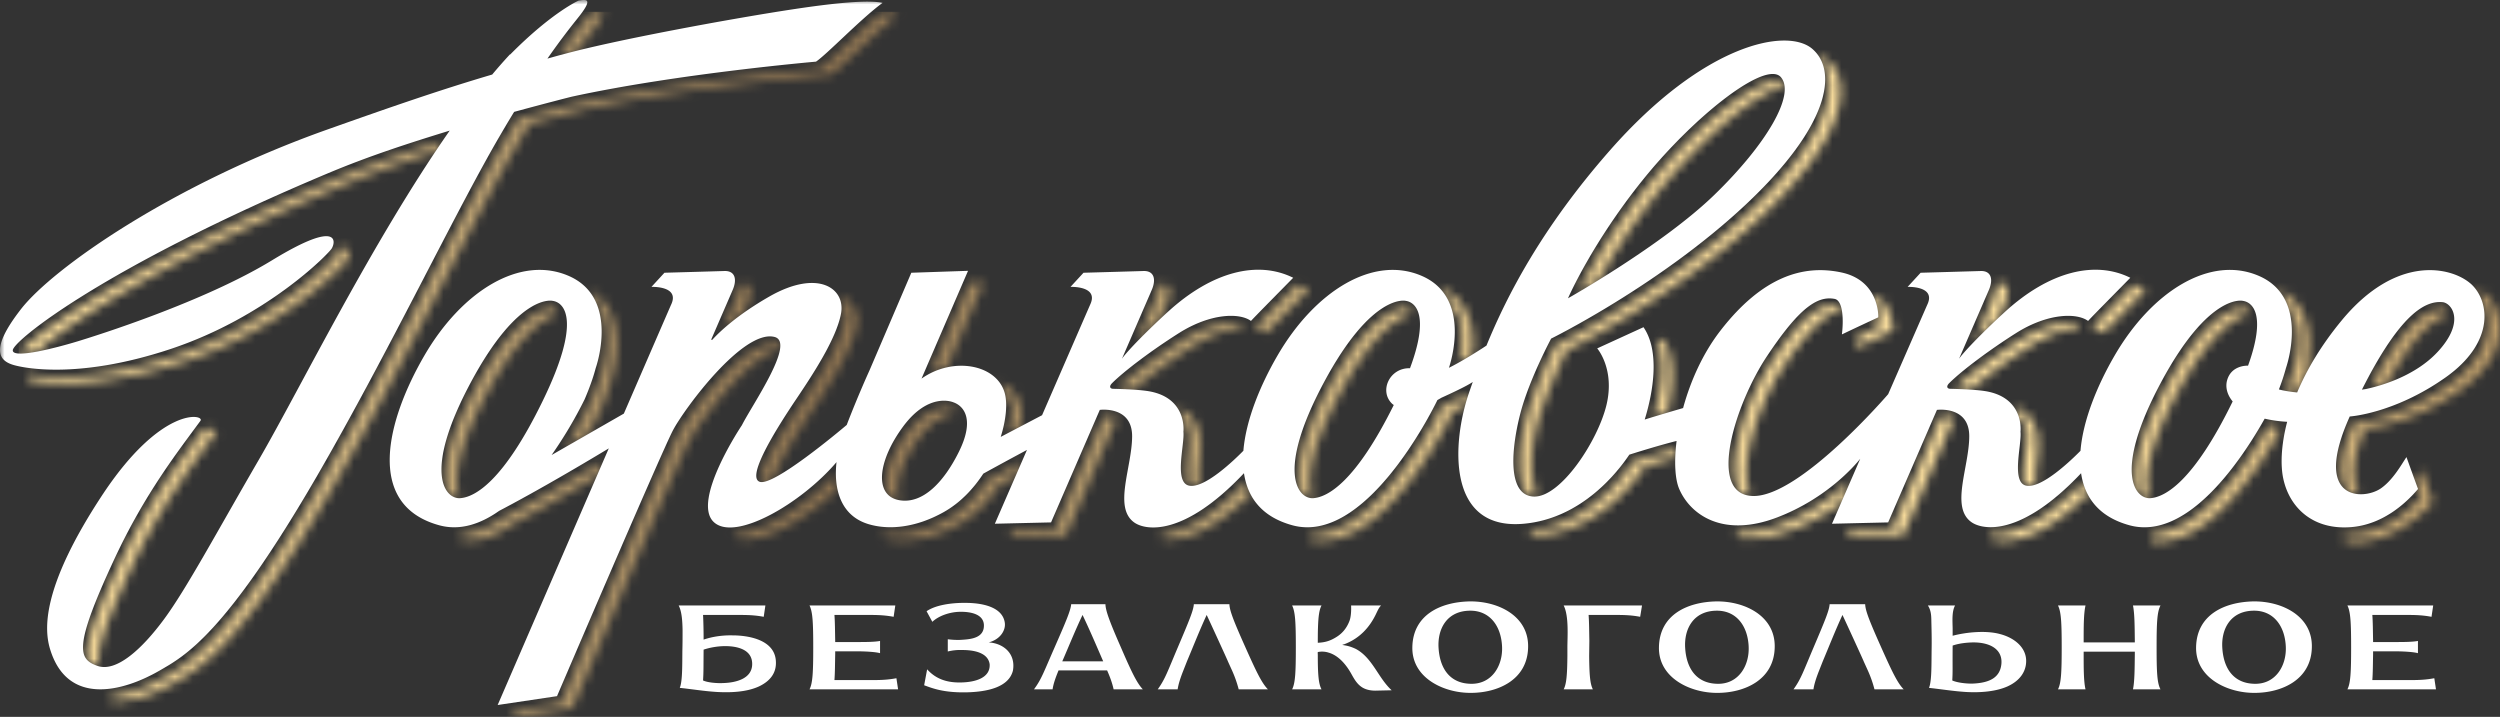
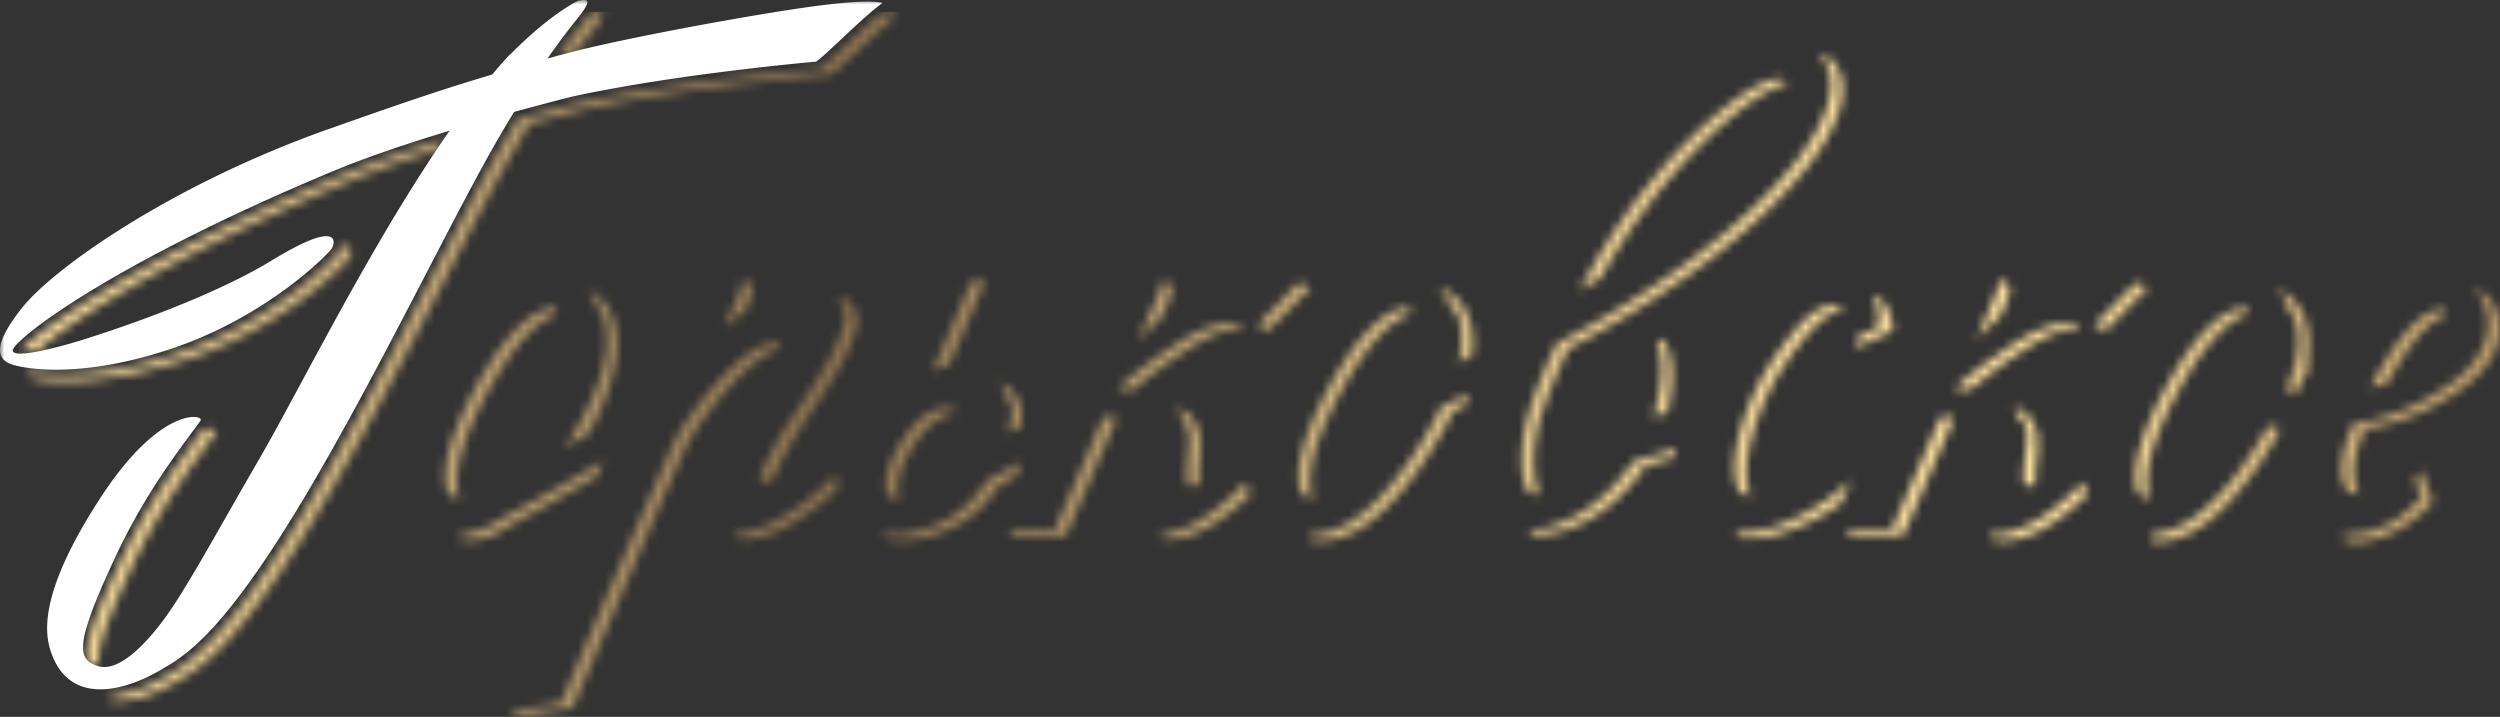
<svg xmlns="http://www.w3.org/2000/svg" fill="none" viewBox="0 0 279 80">
  <rect x="0" y="0" width="279" height="80" fill="#333333" stroke="none" />
  <g clip-path="url(#a)">
    <mask id="b" style="mask-type:luminance" width="278" height="80" x="2" y="1" maskUnits="userSpaceOnUse">
-       <path fill="#fff" d="M231.583 54.7c-.939.914-1.932 1.78-2.999 2.542a15.703 15.703 0 0 1-2.573 1.525 9.717 9.717 0 0 1-2.134.716 6.8 6.8 0 0 1-.898.122c-.057.004-.137.001-.225-.002-.259-.01-.597-.019-.678.15-.205.428.804.527 1.053.555.569.06 1.145.016 1.705-.09a9.735 9.735 0 0 0 2.234-.739 16.425 16.425 0 0 0 2.743-1.631c1.131-.817 2.182-1.742 3.176-2.718a7.03 7.03 0 0 1-.529-1.319c-.287.3-.575.6-.874.89m-95.378 1.748c-1.185.964-2.47 1.835-3.876 2.448-.51.224-1.038.41-1.58.543a7.2 7.2 0 0 1-.699.14c-.115.016-.288.007-.381.083-.124.104-.127.364.009.457.059.039.176.034.245.04.16.015.319.022.479.023.375 0 .751-.037 1.12-.1 1.242-.218 2.421-.739 3.506-1.37 1.67-.972 3.163-2.232 4.537-3.582a6.946 6.946 0 0 1-.531-1.324 30.853 30.853 0 0 1-2.829 2.641m62.601 2.065c-.999.386-2.04.68-3.106.82-.46.062-.922.089-1.386.09-.188 0-.334-.025-.453.142-.104.145-.093.341.085.426.193.093.516.08.727.096a8.794 8.794 0 0 0 1.638-.05c1.307-.151 2.587-.523 3.811-.996a23.076 23.076 0 0 0 5.343-2.93l1.125-2.586a23.229 23.229 0 0 1-7.784 4.988M89.05 56.606c-1.466 1.031-3.05 1.96-4.746 2.554-.67.234-1.361.416-2.071.468-.125.01-.392.002-.328.209.032.105.19.151.28.183.245.087.521.138.781.152.496.029.995-.034 1.478-.14 1.656-.358 3.215-1.168 4.643-2.053a26.926 26.926 0 0 0 4.38-3.409 8.412 8.412 0 0 1-.174-1.678 25.936 25.936 0 0 1-4.244 3.714zm180.438-3.03c.128.352.252.693.363.994l-.001.002.335.915c-1.496 1.767-3.972 3.844-7.34 4.128a9.796 9.796 0 0 1-.899.034c-.211-.003-.41.02-.432.288-.03.375.524.415.788.46a4.9 4.9 0 0 0 1.204.035c3.366-.285 6.499-2.648 7.997-4.416a388.65 388.65 0 0 1-1.292-3.555c-.194.287-.437.684-.724 1.115m-159.334.073c-1.114 1.709-2.581 3.26-4.406 4.286-1.457.819-3.057 1.41-4.722 1.612a9.89 9.89 0 0 1-2.106.034c-.142-.014-.262-.037-.342.104-.065.116-.045.22.059.3.177.135.446.126.655.163.305.055.614.09.924.111a9.875 9.875 0 0 0 2.029-.093c1.698-.245 3.331-.866 4.821-1.703 1.825-1.027 3.292-2.576 4.406-4.284.362-.2 1.024-.564 1.854-1.015l.707-1.628c-1.765.95-3.257 1.77-3.88 2.113m-54.02 4.148c-.944.666-1.976 1.228-3.088 1.55-.341.1-.688.175-1.038.224-.267.038-.61-.01-.634.345-.027.4.554.394.888.389l.124-.002c.404.005.807-.043 1.202-.128a8.536 8.536 0 0 0 1.99-.72c.33-.163.651-.343.966-.534.305-.184.591-.43.906-.595.985-.512 4.18-2.213 9.119-5.12l.765-1.764c-6.14 3.672-10.084 5.773-11.2 6.355m126.114-6.266a20.907 20.907 0 0 1-2.913 3.444c-.537.51-1.104.99-1.701 1.432-.648.479-1.329.913-2.043 1.29a13.96 13.96 0 0 1-2.375.994 12.88 12.88 0 0 1-1.998.46c-.104.015-.224.01-.307.074a.369.369 0 0 0-.143.29c0 .092.039.189.106.255.071.069.15.042.243.04.226-.007.451-.02.676-.041 6.522-.592 10.548-5.887 11.772-7.708.454-.146 1.873-.59 3.398-1.024.009-.293.024-.593.049-.905a110.245 110.245 0 0 0-4.764 1.4M22.656 47.93c-2.578 3.509-6.15 8.099-9.514 15.334-2.895 6.225-3.712 9.002-3.39 10.396.278.29.656.484 1.11.648.088.03.179.05.27.068-.453-1.326.292-4.056 3.325-10.58 3.42-7.357 7.062-11.985 9.649-15.516.146-.2-.134-.427-.758-.427a3.5 3.5 0 0 0-.692.077m230.433-.261c-.081.068-.126.18-.177.269-.085.151-.174.3-.262.452a51.446 51.446 0 0 1-1.101 1.793 38.515 38.515 0 0 1-2.462 3.418c-.482.593-.985 1.17-1.512 1.723-1.091 1.151-2.296 2.22-3.664 3.032a9.815 9.815 0 0 1-1.997.92c-.457.149-1.783.16-1.884.706-.143.777 2 .332 2.435.227 2.933-.709 5.324-2.99 7.226-5.207a37.86 37.86 0 0 0 2.796-3.72c.383-.575.753-1.157 1.111-1.747.149-.243.273-.502.408-.754.13-.246.457-.616.314-.916-.094-.2-.302-.188-.496-.222-.135-.024-.293-.07-.442-.07a.431.431 0 0 0-.293.096m-36.179-1.155a3.674 3.674 0 0 0-.333.019l-5.446 12.557-4.703.111c-.158.364-.309.683-.309.683l6.267-.147 5.506-12.674c.022-.056.044-.112.067-.166.028-.069.114-.183.055-.258-.026-.034-.078-.037-.117-.044a6.722 6.722 0 0 0-.226-.037 5.455 5.455 0 0 0-.692-.044h-.069m-93.756.019-5.442 12.557-4.706.111-.311.714 6.267-.148 5.509-12.704s.034-.166.142-.439a4.564 4.564 0 0 0-1.023-.113c-.269 0-.436.022-.436.022m-17.66-1.014c-.68.05-1.333.285-1.918.627-.938.548-1.707 1.352-2.35 2.217-1.893 2.55-2.719 5.112-2.235 6.703.327.39.793.66 1.425.761-.66-1.563.133-4.249 2.129-6.932a9.234 9.234 0 0 1 1.533-1.648 5.922 5.922 0 0 1 1.114-.734c.167-.085.339-.159.514-.222.209-.076.428-.093.628-.188.096-.045.187-.123.2-.227a.254.254 0 0 0-.073-.201c-.134-.142-.369-.175-.595-.175-.134 0-.266.011-.372.019m26.555 1.825c.077-.013.155-.034.233-.018.204.039.209.29.252.454.051.195.088.392.115.592.023.179.012.361.034.539.122 1.078-.518 3.875-.033 5.268.019.004.034.015.055.02.331.068.723.001 1.146-.155-.17-1.482.255-3.677.15-4.603 0 0 .18-2.87-2.709-4.07.506.684.692 1.424.757 1.974m93.33-.513c.024.011.047.02.068.032.824.457.766 1.219.766 2.227 0 1.009-.649 3.622-.287 5.03.064.03.126.062.2.078.305.063.663.009 1.047-.12-.125-1.472.358-3.594.251-4.509 0 0 .369-3.06-2.717-4.21.365.491.565 1.012.672 1.473m-64.1-1.655c-.131.08-.278.167-.448.262-.105.055-.222.444-.276.55a45.272 45.272 0 0 1-1.19 2.172 46.925 46.925 0 0 1-1.925 3.049 36.17 36.17 0 0 1-2.535 3.292c-.918 1.05-1.913 2.044-3.018 2.9-1.019.787-2.142 1.468-3.374 1.87a7.28 7.28 0 0 1-1.78.35c-.189.013-.815.208-.606.522.09.134.416.11.56.125.285.031.567.054.853.052a6.946 6.946 0 0 0 1.689-.225c1.165-.303 2.246-.874 3.23-1.558 1.075-.748 2.047-1.637 2.945-2.587a32.28 32.28 0 0 0 2.55-3.083 45.653 45.653 0 0 0 2.048-3.047c.5-.812.981-1.64 1.435-2.478.153-.286.305-.573.453-.86.05-.099.16-.462.257-.516.168-.093.313-.178.442-.255.24-.11.562-.256.913-.42a21.95 21.95 0 0 1 .41-1.376 51.51 51.51 0 0 1-2.633 1.262m-49.17-1.373c.062.207.088.459.118.707.95-.102.795 1.946.274 3.815l1.457-.765c.107-.956.073-1.799-.117-2.437-.336-1.142-1.197-1.966-2.308-2.46.252.338.451.717.576 1.14zm-36.6 5.03c-1.273 2.433-12.928 29.649-12.928 29.649l-4.973.741-.336.775 6.626-.986s11.655-27.218 12.926-29.649c1.148-2.188 6.594-9.608 10.22-10.404a2.46 2.46 0 0 0 .034-.453c-.068-.04-.128-.088-.216-.111a2.09 2.09 0 0 0-.525-.065c-3.595 0-9.617 8.192-10.828 10.503zm109.375-10.68c1.036 2.372.409 5.68-.348 8.363.494-.15 1.033-.312 1.543-.461.654-2.845.965-6.12-.501-8.247l-.694.346zm-47.431-2.107a8.586 8.586 0 0 0-1.478.206c-1.207.27-2.361.76-3.431 1.374-.192.11-.383.223-.569.343-2.974 1.884-5.882 4.072-7.292 5.433.477.014 1.13.039 1.799.082 1.53-1.364 4.147-3.299 6.81-4.986 1.085-.685 2.259-1.244 3.498-1.589a9.54 9.54 0 0 1 .975-.22c.249-.044.743.004.796-.324.051-.315-.232-.308-.451-.32a7.374 7.374 0 0 0-.656 0m93.421 0a8.586 8.586 0 0 0-1.478.207c-1.208.27-2.361.76-3.433 1.374-.192.11-.381.223-.567.343-2.974 1.884-5.882 4.072-7.292 5.433.475.014 1.129.039 1.799.082 1.53-1.364 4.147-3.299 6.81-4.986 1.085-.685 2.259-1.244 3.497-1.589.322-.09.648-.164.976-.22.248-.044.743.004.796-.324.051-.315-.233-.308-.451-.32a7.418 7.418 0 0 0-.657 0zm41.014-1.445c-.193.05-.384.116-.567.195a5.652 5.652 0 0 0-1.248.757c-.516.4-.982.863-1.414 1.351a21.164 21.164 0 0 0-1.595 2.07 38.729 38.729 0 0 0-1.788 2.913c-.261.467-.503.944-.751 1.417a18.93 18.93 0 0 0 1.904-.565c.436-.788.882-1.57 1.363-2.33a25.856 25.856 0 0 1 1.751-2.46c.471-.575.979-1.128 1.545-1.613a6.457 6.457 0 0 1 1.355-.918c.226-.11.575-.188.561-.506-.014-.297-.3-.379-.595-.379a2.22 2.22 0 0 0-.52.068M61.533 34.36a3.6 3.6 0 0 0-.553.116c-.25.07-.491.167-.725.278a6.962 6.962 0 0 0-.885.508c-.362.243-.706.514-1.034.802a15.27 15.27 0 0 0-1.172 1.16 21.587 21.587 0 0 0-1.296 1.584c-.5.669-.968 1.362-1.411 2.071a42.72 42.72 0 0 0-1.515 2.624c-3.285 6.15-3.613 9.625-2.997 11.38.406.526.927.742 1.387.715-.708-1.69-.477-5.194 2.926-11.564.234-.44.476-.876.724-1.306.461-.803.946-1.59 1.467-2.357a25.39 25.39 0 0 1 1.359-1.833c.39-.479.8-.942 1.237-1.378.35-.347.72-.68 1.11-.982.306-.24.627-.462.963-.656.14-.08.282-.156.426-.224.203-.098.477-.173.552-.41a.403.403 0 0 0-.067-.367c-.096-.122-.254-.166-.405-.166a.864.864 0 0 0-.091.005m95.006.031c-.2.037-.397.093-.587.16a5.506 5.506 0 0 0-.74.33c-.307.163-.6.35-.882.554-.354.255-.691.536-1.011.832-.4.368-.775.76-1.134 1.168-.44.5-.852 1.022-1.246 1.558-.477.65-.923 1.32-1.347 2.005-.51.818-.987 1.655-1.441 2.505-3.285 6.15-3.613 9.624-2.996 11.38.405.525.926.741 1.386.715-.708-1.691-.476-5.194 2.928-11.564l.14-.261c.452-.834.926-1.656 1.431-2.457.423-.669.866-1.324 1.339-1.959a21.63 21.63 0 0 1 1.236-1.52c.355-.395.727-.776 1.122-1.133.317-.286.649-.558.999-.803.277-.195.567-.376.867-.53.125-.065.253-.125.381-.18.192-.081.462-.101.482-.358.009-.12-.048-.24-.16-.338a.668.668 0 0 0-.437-.141c-.109 0-.22.017-.33.036m93.422 0c-.2.037-.397.093-.589.16-.254.092-.5.203-.739.33-.307.163-.6.35-.881.554-.355.255-.691.536-1.012.833-.4.367-.776.76-1.134 1.167-.44.5-.854 1.022-1.248 1.558-.475.65-.921 1.32-1.347 2.005a44.833 44.833 0 0 0-1.439 2.505c-3.284 6.148-3.613 9.621-2.997 11.379.406.527.927.743 1.387.716-.708-1.69-.476-5.193 2.926-11.563l.141-.262c.451-.834.926-1.655 1.432-2.457.423-.668.866-1.323 1.338-1.958.391-.524.799-1.033 1.235-1.52.355-.395.728-.777 1.123-1.133.318-.286.649-.558.999-.804.278-.194.566-.375.868-.53.124-.064.251-.124.381-.179.191-.082.46-.102.48-.358.011-.12-.048-.241-.158-.338a.668.668 0 0 0-.437-.142c-.109 0-.22.017-.33.037m-45.596-.29c-1.742.133-3.685 1.84-6.741 6.426-2.814 4.22-5.229 11.55-3.444 14.403.341.222.759.357 1.259.395-1.589-2.95.733-10.115 3.5-14.268 2.981-4.474 4.902-6.191 6.611-6.397a3.34 3.34 0 0 0-.152-.576 3.367 3.367 0 0 0-.323-.013c-.258 0-.546.017-.711.03m-110.464.113c.16.031.297.076.345.269.105.41.117.858.026 1.328-.542 2.858-3.23 6.903-5.026 9.577-1.469 2.188-4.318 6.566-4.42 8.389.32.086.87-.093 1.55-.437.691-2.104 2.93-5.552 4.186-7.422 1.798-2.673 4.485-6.72 5.027-9.577.285-1.5-.45-2.792-1.987-3.25.18.337.276.72.299 1.124m115.152-1.199c.6 1.205.565 2.345.565 2.345 0 .023-.006.04-.007.061-.005.004-.013.006-.017.008.004.052.024.102.029.153a4.31 4.31 0 0 1-.006.872c0 .022-.006.039-.008.06-.714.328-1.402.654-2.35 1.102-.009.34-.03.677-.063.991-.01.071 0 .127-.004.193a387.357 387.357 0 0 1 4.037-1.893c0-.023.007-.04.008-.063.022-.346-.046-.715-.118-1.05a5.112 5.112 0 0 0-1.001-2.149c-.214-.264-.475-.593-.835-.642a.933.933 0 0 0-.23.012M66.835 34.682c.022 0 .043-.013.066-.01.118.018.193.115.244.214.177.343.268.764.35 1.138.085.38.14.766.17 1.155.058.708.036 1.42-.045 2.125-.083.735-.254 1.438-.44 2.151-.45 1.729-1.533 3.93-1.533 3.93a47.193 47.193 0 0 1-2.561 4.523l2.516-1.443a41.498 41.498 0 0 0 1.361-2.55s.803-1.794 1.252-3.524c0 0 2.617-7.405-2.646-10.083a5.895 5.895 0 0 1 1.266 2.374m188.722.336c.207.05.38.156.48.425 1.145 3.132-.328 6.468-.328 6.468a20.63 20.63 0 0 1-.539 1.712c.393.069.786.138 1.194.177.372-.882.84-1.803 1.356-2.738-.123-.252-.2-.613-.133-1.142.313-2.476.074-6.108-3.474-7.712.767.824 1.216 1.802 1.444 2.81m21.297-1.748c1.46 2.184 1.404 6.195-3.567 9.685-5.717 4.01-10.639 4.318-10.639 4.318-1.752 3.893-1.551 6.22-.678 7.5.41.242.878.358 1.358.378-.759-1.316-1.028-3.643.639-7.35 0 0 4.92-.304 10.636-4.316 3.238-2.273 4.391-4.767 4.399-6.834v-.042c-.006-1.56-.665-2.872-1.568-3.655a5.59 5.59 0 0 0-1.216-.763c.251.315.466.676.636 1.08zm-114.833 1.32c.034 0 .07.002.104.005a.784.784 0 0 1 .245.055c.324.134.379.69.455.996.101.406.166.82.203 1.237a11.25 11.25 0 0 1-.046 2.335c-.051.429-.146.852-.237 1.275a44.902 44.902 0 0 0 1.575-.923c.267-2.473-.066-5.943-3.559-7.486-.086-.038-.176-.06-.264-.096.78.75 1.25 1.657 1.524 2.6m-18.705-1.35c-.631.64-1.261 1.28-1.891 1.922a193.581 193.581 0 0 0-1.111 1.143c-.061.063-.207.15-.22.245a.087.087 0 0 0 .002.04c.026.108.233.11.316.133.329.086.654.214.93.416.578-.628 3.868-3.952 4.714-4.814a8.534 8.534 0 0 0-1.328-.52c-.469.48-.942.958-1.413 1.434m93.422 0c-.631.642-1.262 1.28-1.891 1.923-.267.274-.536.547-.802.822-.104.106-.206.213-.31.321-.062.063-.206.15-.219.245a.104.104 0 0 0 .002.04c.025.108.232.11.316.133.329.086.654.214.928.416.58-.628 3.87-3.952 4.716-4.814a8.506 8.506 0 0 0-1.329-.52c-.468.48-.941.958-1.412 1.434m-107.173-1.456a.742.742 0 0 0-.292.382c-.101.27-.061.574-.173.837-.274.635-1.427 3.23-2.332 5.263a73.433 73.433 0 0 1 2.646-2.604l.854-1.97a3.5 3.5 0 0 0 .134-.358c.114-.36.186-.777.056-1.143-.096-.273-.332-.493-.603-.493a.554.554 0 0 0-.291.087m-46.904.021c-.175.151-.217.383-.25.598-.04.262-.124.516-.229.758-.313.728-1.008 2.332-1.592 3.68a25.943 25.943 0 0 1 2.36-1.882l.55-1.268c.194-.452.36-1.016.19-1.501-.105-.297-.37-.533-.656-.533a.566.566 0 0 0-.373.148zm140.123.091c-.033.096-.028.201-.049.3-.021.099-.025.2-.043.3a3.055 3.055 0 0 1-.215.682c-.262.61-1.291 2.982-2.135 4.931a75.484 75.484 0 0 1 2.683-2.622l.77-1.78c.13-.303.231-.628.251-.958.02-.327-.048-.681-.302-.91a.901.901 0 0 0-.559-.22c-.175 0-.334.075-.401.277m-114.584-.297-4.339 10.059a7.754 7.754 0 0 1 1.829-.66l4.078-9.451-1.568.052zm-70.556-3.865c.028.287-.09.608-.203.789-.422.676-7.32 7.674-17.962 11.212a50.808 50.808 0 0 1-3.986 1.155c-.851.209-1.704.392-2.564.552a38.186 38.186 0 0 1-4.347.544 27.88 27.88 0 0 1-3.277.027 20.503 20.503 0 0 1-1.737-.162l-.23-.034c-.034-.005-.083-.023-.117-.017-.084.015-.157.12-.18.195-.071.228.116.333.307.386.714.191 6.804 1.422 17.447-2.117 10.643-3.537 17.54-10.535 17.962-11.21.236-.376.508-1.37-.618-1.37-.142 0-.307.015-.496.05m-.604-7.612c-23.01 9.663-33.32 17.305-34.952 19.33.494.03 1.219-.056 2.034-.209 3.014-2.772 13.432-9.853 34.235-18.59 3.512-1.477 6.905-2.64 10.214-3.697.273-.41.548-.805.824-1.209-3.977 1.237-8.084 2.581-12.355 4.374m146.797.654c-4.091 5.063-6.621 9.651-7.744 11.881a132.2 132.2 0 0 0 2.356-1.424 69.787 69.787 0 0 1 6.705-9.927c4.789-5.929 11.072-11.192 14-11.661a2.205 2.205 0 0 0-.051-.28c-.208-.204-.499-.301-.859-.301-2.717 0-9.391 5.5-14.407 11.713m19.52-13.742c1.907 2.814.476 8.556-8.184 16.66-9.55 8.93-21.646 14.887-21.646 14.887s-2.338 4.666-3.309 8.375c-.737 2.8-1.005 6.543.209 8.288.208.09.431.158.691.173.161.01.327-.01.494-.035-.928-1.867-.77-5.274-.08-7.898.973-3.708 3.31-8.374 3.31-8.374s12.098-5.953 21.646-14.889c9.549-8.932 10.324-15.011 7.512-17.439-.285-.247-.666-.426-1.084-.575.175.253.324.527.441.827M98.401 1.509c-2.369 1.867-5.762 5.377-6.916 6.16 0 0-15.39 1.332-27.152 3.888-.026-.008-3.179.804-6.54 1.72-.34.558-.68 1.12-.967 1.608-.174.29-.341.578-.508.862-4.92 8.373-12.44 24.194-20.447 38.033-10.335 17.86-14.825 20.216-17.638 21.842a17.576 17.576 0 0 1-3.15 1.449c-.522.177-1.053.327-1.595.436-.264.054-.53.1-.797.131-.209.025-.395.065-.36.337.055.437.946.261 1.25.238 2.11-.162 4.153-1.013 5.967-2.063 2.814-1.625 7.305-3.979 17.638-21.84 8.007-13.84 15.528-29.66 20.448-38.034.166-.284.334-.573.509-.86.286-.49.626-1.05.965-1.61 3.362-.914 6.516-1.726 6.542-1.72 11.763-2.554 27.125-3.791 27.125-3.791 1.238-.843 5.093-4.938 7.454-6.656-.401-.087-.973-.13-1.718-.13h-.11M66.315 1.38s-.223.1-.634.332c-.17.283-.409.63-.795 1.11A77.994 77.994 0 0 0 62.313 6.2c.203-.054.345-.092.343-.086a62.002 62.002 0 0 1 1.772-.462 74.11 74.11 0 0 1 1.775-2.3c1.399-1.734 1.2-2.034.698-2.034-.177 0-.391.037-.586.062z" />
+       <path fill="#fff" d="M231.583 54.7c-.939.914-1.932 1.78-2.999 2.542a15.703 15.703 0 0 1-2.573 1.525 9.717 9.717 0 0 1-2.134.716 6.8 6.8 0 0 1-.898.122c-.057.004-.137.001-.225-.002-.259-.01-.597-.019-.678.15-.205.428.804.527 1.053.555.569.06 1.145.016 1.705-.09a9.735 9.735 0 0 0 2.234-.739 16.425 16.425 0 0 0 2.743-1.631c1.131-.817 2.182-1.742 3.176-2.718a7.03 7.03 0 0 1-.529-1.319c-.287.3-.575.6-.874.89m-95.378 1.748c-1.185.964-2.47 1.835-3.876 2.448-.51.224-1.038.41-1.58.543a7.2 7.2 0 0 1-.699.14c-.115.016-.288.007-.381.083-.124.104-.127.364.009.457.059.039.176.034.245.04.16.015.319.022.479.023.375 0 .751-.037 1.12-.1 1.242-.218 2.421-.739 3.506-1.37 1.67-.972 3.163-2.232 4.537-3.582a6.946 6.946 0 0 1-.531-1.324 30.853 30.853 0 0 1-2.829 2.641m62.601 2.065c-.999.386-2.04.68-3.106.82-.46.062-.922.089-1.386.09-.188 0-.334-.025-.453.142-.104.145-.093.341.085.426.193.093.516.08.727.096a8.794 8.794 0 0 0 1.638-.05c1.307-.151 2.587-.523 3.811-.996a23.076 23.076 0 0 0 5.343-2.93l1.125-2.586a23.229 23.229 0 0 1-7.784 4.988M89.05 56.606c-1.466 1.031-3.05 1.96-4.746 2.554-.67.234-1.361.416-2.071.468-.125.01-.392.002-.328.209.032.105.19.151.28.183.245.087.521.138.781.152.496.029.995-.034 1.478-.14 1.656-.358 3.215-1.168 4.643-2.053a26.926 26.926 0 0 0 4.38-3.409 8.412 8.412 0 0 1-.174-1.678 25.936 25.936 0 0 1-4.244 3.714zm180.438-3.03c.128.352.252.693.363.994l-.001.002.335.915c-1.496 1.767-3.972 3.844-7.34 4.128a9.796 9.796 0 0 1-.899.034c-.211-.003-.41.02-.432.288-.03.375.524.415.788.46a4.9 4.9 0 0 0 1.204.035c3.366-.285 6.499-2.648 7.997-4.416a388.65 388.65 0 0 1-1.292-3.555c-.194.287-.437.684-.724 1.115m-159.334.073c-1.114 1.709-2.581 3.26-4.406 4.286-1.457.819-3.057 1.41-4.722 1.612a9.89 9.89 0 0 1-2.106.034c-.142-.014-.262-.037-.342.104-.065.116-.045.22.059.3.177.135.446.126.655.163.305.055.614.09.924.111a9.875 9.875 0 0 0 2.029-.093c1.698-.245 3.331-.866 4.821-1.703 1.825-1.027 3.292-2.576 4.406-4.284.362-.2 1.024-.564 1.854-1.015l.707-1.628c-1.765.95-3.257 1.77-3.88 2.113m-54.02 4.148c-.944.666-1.976 1.228-3.088 1.55-.341.1-.688.175-1.038.224-.267.038-.61-.01-.634.345-.027.4.554.394.888.389l.124-.002c.404.005.807-.043 1.202-.128a8.536 8.536 0 0 0 1.99-.72c.33-.163.651-.343.966-.534.305-.184.591-.43.906-.595.985-.512 4.18-2.213 9.119-5.12l.765-1.764c-6.14 3.672-10.084 5.773-11.2 6.355m126.114-6.266a20.907 20.907 0 0 1-2.913 3.444c-.537.51-1.104.99-1.701 1.432-.648.479-1.329.913-2.043 1.29a13.96 13.96 0 0 1-2.375.994 12.88 12.88 0 0 1-1.998.46c-.104.015-.224.01-.307.074a.369.369 0 0 0-.143.29c0 .092.039.189.106.255.071.069.15.042.243.04.226-.007.451-.02.676-.041 6.522-.592 10.548-5.887 11.772-7.708.454-.146 1.873-.59 3.398-1.024.009-.293.024-.593.049-.905a110.245 110.245 0 0 0-4.764 1.4M22.656 47.93c-2.578 3.509-6.15 8.099-9.514 15.334-2.895 6.225-3.712 9.002-3.39 10.396.278.29.656.484 1.11.648.088.03.179.05.27.068-.453-1.326.292-4.056 3.325-10.58 3.42-7.357 7.062-11.985 9.649-15.516.146-.2-.134-.427-.758-.427a3.5 3.5 0 0 0-.692.077m230.433-.261c-.081.068-.126.18-.177.269-.085.151-.174.3-.262.452a51.446 51.446 0 0 1-1.101 1.793 38.515 38.515 0 0 1-2.462 3.418c-.482.593-.985 1.17-1.512 1.723-1.091 1.151-2.296 2.22-3.664 3.032a9.815 9.815 0 0 1-1.997.92c-.457.149-1.783.16-1.884.706-.143.777 2 .332 2.435.227 2.933-.709 5.324-2.99 7.226-5.207a37.86 37.86 0 0 0 2.796-3.72c.383-.575.753-1.157 1.111-1.747.149-.243.273-.502.408-.754.13-.246.457-.616.314-.916-.094-.2-.302-.188-.496-.222-.135-.024-.293-.07-.442-.07a.431.431 0 0 0-.293.096m-36.179-1.155a3.674 3.674 0 0 0-.333.019l-5.446 12.557-4.703.111c-.158.364-.309.683-.309.683l6.267-.147 5.506-12.674c.022-.056.044-.112.067-.166.028-.069.114-.183.055-.258-.026-.034-.078-.037-.117-.044a6.722 6.722 0 0 0-.226-.037 5.455 5.455 0 0 0-.692-.044h-.069m-93.756.019-5.442 12.557-4.706.111-.311.714 6.267-.148 5.509-12.704s.034-.166.142-.439a4.564 4.564 0 0 0-1.023-.113c-.269 0-.436.022-.436.022m-17.66-1.014c-.68.05-1.333.285-1.918.627-.938.548-1.707 1.352-2.35 2.217-1.893 2.55-2.719 5.112-2.235 6.703.327.39.793.66 1.425.761-.66-1.563.133-4.249 2.129-6.932a9.234 9.234 0 0 1 1.533-1.648 5.922 5.922 0 0 1 1.114-.734c.167-.085.339-.159.514-.222.209-.076.428-.093.628-.188.096-.045.187-.123.2-.227a.254.254 0 0 0-.073-.201c-.134-.142-.369-.175-.595-.175-.134 0-.266.011-.372.019m26.555 1.825c.077-.013.155-.034.233-.018.204.039.209.29.252.454.051.195.088.392.115.592.023.179.012.361.034.539.122 1.078-.518 3.875-.033 5.268.019.004.034.015.055.02.331.068.723.001 1.146-.155-.17-1.482.255-3.677.15-4.603 0 0 .18-2.87-2.709-4.07.506.684.692 1.424.757 1.974m93.33-.513c.024.011.047.02.068.032.824.457.766 1.219.766 2.227 0 1.009-.649 3.622-.287 5.03.064.03.126.062.2.078.305.063.663.009 1.047-.12-.125-1.472.358-3.594.251-4.509 0 0 .369-3.06-2.717-4.21.365.491.565 1.012.672 1.473m-64.1-1.655c-.131.08-.278.167-.448.262-.105.055-.222.444-.276.55a45.272 45.272 0 0 1-1.19 2.172 46.925 46.925 0 0 1-1.925 3.049 36.17 36.17 0 0 1-2.535 3.292c-.918 1.05-1.913 2.044-3.018 2.9-1.019.787-2.142 1.468-3.374 1.87a7.28 7.28 0 0 1-1.78.35c-.189.013-.815.208-.606.522.09.134.416.11.56.125.285.031.567.054.853.052a6.946 6.946 0 0 0 1.689-.225c1.165-.303 2.246-.874 3.23-1.558 1.075-.748 2.047-1.637 2.945-2.587a32.28 32.28 0 0 0 2.55-3.083 45.653 45.653 0 0 0 2.048-3.047c.5-.812.981-1.64 1.435-2.478.153-.286.305-.573.453-.86.05-.099.16-.462.257-.516.168-.093.313-.178.442-.255.24-.11.562-.256.913-.42a21.95 21.95 0 0 1 .41-1.376 51.51 51.51 0 0 1-2.633 1.262m-49.17-1.373c.062.207.088.459.118.707.95-.102.795 1.946.274 3.815l1.457-.765c.107-.956.073-1.799-.117-2.437-.336-1.142-1.197-1.966-2.308-2.46.252.338.451.717.576 1.14zm-36.6 5.03c-1.273 2.433-12.928 29.649-12.928 29.649l-4.973.741-.336.775 6.626-.986s11.655-27.218 12.926-29.649c1.148-2.188 6.594-9.608 10.22-10.404a2.46 2.46 0 0 0 .034-.453c-.068-.04-.128-.088-.216-.111a2.09 2.09 0 0 0-.525-.065c-3.595 0-9.617 8.192-10.828 10.503zm109.375-10.68c1.036 2.372.409 5.68-.348 8.363.494-.15 1.033-.312 1.543-.461.654-2.845.965-6.12-.501-8.247l-.694.346zm-47.431-2.107a8.586 8.586 0 0 0-1.478.206c-1.207.27-2.361.76-3.431 1.374-.192.11-.383.223-.569.343-2.974 1.884-5.882 4.072-7.292 5.433.477.014 1.13.039 1.799.082 1.53-1.364 4.147-3.299 6.81-4.986 1.085-.685 2.259-1.244 3.498-1.589a9.54 9.54 0 0 1 .975-.22c.249-.044.743.004.796-.324.051-.315-.232-.308-.451-.32a7.374 7.374 0 0 0-.656 0m93.421 0a8.586 8.586 0 0 0-1.478.207c-1.208.27-2.361.76-3.433 1.374-.192.11-.381.223-.567.343-2.974 1.884-5.882 4.072-7.292 5.433.475.014 1.129.039 1.799.082 1.53-1.364 4.147-3.299 6.81-4.986 1.085-.685 2.259-1.244 3.497-1.589.322-.09.648-.164.976-.22.248-.044.743.004.796-.324.051-.315-.233-.308-.451-.32a7.418 7.418 0 0 0-.657 0zm41.014-1.445c-.193.05-.384.116-.567.195a5.652 5.652 0 0 0-1.248.757c-.516.4-.982.863-1.414 1.351a21.164 21.164 0 0 0-1.595 2.07 38.729 38.729 0 0 0-1.788 2.913c-.261.467-.503.944-.751 1.417a18.93 18.93 0 0 0 1.904-.565c.436-.788.882-1.57 1.363-2.33a25.856 25.856 0 0 1 1.751-2.46c.471-.575.979-1.128 1.545-1.613a6.457 6.457 0 0 1 1.355-.918c.226-.11.575-.188.561-.506-.014-.297-.3-.379-.595-.379a2.22 2.22 0 0 0-.52.068M61.533 34.36a3.6 3.6 0 0 0-.553.116c-.25.07-.491.167-.725.278a6.962 6.962 0 0 0-.885.508c-.362.243-.706.514-1.034.802a15.27 15.27 0 0 0-1.172 1.16 21.587 21.587 0 0 0-1.296 1.584c-.5.669-.968 1.362-1.411 2.071a42.72 42.72 0 0 0-1.515 2.624c-3.285 6.15-3.613 9.625-2.997 11.38.406.526.927.742 1.387.715-.708-1.69-.477-5.194 2.926-11.564.234-.44.476-.876.724-1.306.461-.803.946-1.59 1.467-2.357a25.39 25.39 0 0 1 1.359-1.833c.39-.479.8-.942 1.237-1.378.35-.347.72-.68 1.11-.982.306-.24.627-.462.963-.656.14-.08.282-.156.426-.224.203-.098.477-.173.552-.41a.403.403 0 0 0-.067-.367c-.096-.122-.254-.166-.405-.166a.864.864 0 0 0-.091.005m95.006.031c-.2.037-.397.093-.587.16a5.506 5.506 0 0 0-.74.33c-.307.163-.6.35-.882.554-.354.255-.691.536-1.011.832-.4.368-.775.76-1.134 1.168-.44.5-.852 1.022-1.246 1.558-.477.65-.923 1.32-1.347 2.005-.51.818-.987 1.655-1.441 2.505-3.285 6.15-3.613 9.624-2.996 11.38.405.525.926.741 1.386.715-.708-1.691-.476-5.194 2.928-11.564l.14-.261c.452-.834.926-1.656 1.431-2.457.423-.669.866-1.324 1.339-1.959a21.63 21.63 0 0 1 1.236-1.52c.355-.395.727-.776 1.122-1.133.317-.286.649-.558.999-.803.277-.195.567-.376.867-.53.125-.065.253-.125.381-.18.192-.081.462-.101.482-.358.009-.12-.048-.24-.16-.338a.668.668 0 0 0-.437-.141c-.109 0-.22.017-.33.036m93.422 0c-.2.037-.397.093-.589.16-.254.092-.5.203-.739.33-.307.163-.6.35-.881.554-.355.255-.691.536-1.012.833-.4.367-.776.76-1.134 1.167-.44.5-.854 1.022-1.248 1.558-.475.65-.921 1.32-1.347 2.005a44.833 44.833 0 0 0-1.439 2.505c-3.284 6.148-3.613 9.621-2.997 11.379.406.527.927.743 1.387.716-.708-1.69-.476-5.193 2.926-11.563l.141-.262c.451-.834.926-1.655 1.432-2.457.423-.668.866-1.323 1.338-1.958.391-.524.799-1.033 1.235-1.52.355-.395.728-.777 1.123-1.133.318-.286.649-.558.999-.804.278-.194.566-.375.868-.53.124-.064.251-.124.381-.179.191-.082.46-.102.48-.358.011-.12-.048-.241-.158-.338a.668.668 0 0 0-.437-.142c-.109 0-.22.017-.33.037m-45.596-.29c-1.742.133-3.685 1.84-6.741 6.426-2.814 4.22-5.229 11.55-3.444 14.403.341.222.759.357 1.259.395-1.589-2.95.733-10.115 3.5-14.268 2.981-4.474 4.902-6.191 6.611-6.397a3.34 3.34 0 0 0-.152-.576 3.367 3.367 0 0 0-.323-.013c-.258 0-.546.017-.711.03m-110.464.113c.16.031.297.076.345.269.105.41.117.858.026 1.328-.542 2.858-3.23 6.903-5.026 9.577-1.469 2.188-4.318 6.566-4.42 8.389.32.086.87-.093 1.55-.437.691-2.104 2.93-5.552 4.186-7.422 1.798-2.673 4.485-6.72 5.027-9.577.285-1.5-.45-2.792-1.987-3.25.18.337.276.72.299 1.124m115.152-1.199c.6 1.205.565 2.345.565 2.345 0 .023-.006.04-.007.061-.005.004-.013.006-.017.008.004.052.024.102.029.153a4.31 4.31 0 0 1-.006.872c0 .022-.006.039-.008.06-.714.328-1.402.654-2.35 1.102-.009.34-.03.677-.063.991-.01.071 0 .127-.004.193a387.357 387.357 0 0 1 4.037-1.893c0-.023.007-.04.008-.063.022-.346-.046-.715-.118-1.05a5.112 5.112 0 0 0-1.001-2.149c-.214-.264-.475-.593-.835-.642a.933.933 0 0 0-.23.012M66.835 34.682c.022 0 .043-.013.066-.01.118.018.193.115.244.214.177.343.268.764.35 1.138.085.38.14.766.17 1.155.058.708.036 1.42-.045 2.125-.083.735-.254 1.438-.44 2.151-.45 1.729-1.533 3.93-1.533 3.93a47.193 47.193 0 0 1-2.561 4.523l2.516-1.443a41.498 41.498 0 0 0 1.361-2.55s.803-1.794 1.252-3.524c0 0 2.617-7.405-2.646-10.083a5.895 5.895 0 0 1 1.266 2.374m188.722.336c.207.05.38.156.48.425 1.145 3.132-.328 6.468-.328 6.468a20.63 20.63 0 0 1-.539 1.712c.393.069.786.138 1.194.177.372-.882.84-1.803 1.356-2.738-.123-.252-.2-.613-.133-1.142.313-2.476.074-6.108-3.474-7.712.767.824 1.216 1.802 1.444 2.81m21.297-1.748c1.46 2.184 1.404 6.195-3.567 9.685-5.717 4.01-10.639 4.318-10.639 4.318-1.752 3.893-1.551 6.22-.678 7.5.41.242.878.358 1.358.378-.759-1.316-1.028-3.643.639-7.35 0 0 4.92-.304 10.636-4.316 3.238-2.273 4.391-4.767 4.399-6.834v-.042c-.006-1.56-.665-2.872-1.568-3.655a5.59 5.59 0 0 0-1.216-.763c.251.315.466.676.636 1.08zm-114.833 1.32c.034 0 .07.002.104.005a.784.784 0 0 1 .245.055c.324.134.379.69.455.996.101.406.166.82.203 1.237a11.25 11.25 0 0 1-.046 2.335c-.051.429-.146.852-.237 1.275a44.902 44.902 0 0 0 1.575-.923c.267-2.473-.066-5.943-3.559-7.486-.086-.038-.176-.06-.264-.096.78.75 1.25 1.657 1.524 2.6m-18.705-1.35c-.631.64-1.261 1.28-1.891 1.922a193.581 193.581 0 0 0-1.111 1.143a.087.087 0 0 0 .002.04c.026.108.233.11.316.133.329.086.654.214.93.416.578-.628 3.868-3.952 4.714-4.814a8.534 8.534 0 0 0-1.328-.52c-.469.48-.942.958-1.413 1.434m93.422 0c-.631.642-1.262 1.28-1.891 1.923-.267.274-.536.547-.802.822-.104.106-.206.213-.31.321-.062.063-.206.15-.219.245a.104.104 0 0 0 .002.04c.025.108.232.11.316.133.329.086.654.214.928.416.58-.628 3.87-3.952 4.716-4.814a8.506 8.506 0 0 0-1.329-.52c-.468.48-.941.958-1.412 1.434m-107.173-1.456a.742.742 0 0 0-.292.382c-.101.27-.061.574-.173.837-.274.635-1.427 3.23-2.332 5.263a73.433 73.433 0 0 1 2.646-2.604l.854-1.97a3.5 3.5 0 0 0 .134-.358c.114-.36.186-.777.056-1.143-.096-.273-.332-.493-.603-.493a.554.554 0 0 0-.291.087m-46.904.021c-.175.151-.217.383-.25.598-.04.262-.124.516-.229.758-.313.728-1.008 2.332-1.592 3.68a25.943 25.943 0 0 1 2.36-1.882l.55-1.268c.194-.452.36-1.016.19-1.501-.105-.297-.37-.533-.656-.533a.566.566 0 0 0-.373.148zm140.123.091c-.033.096-.028.201-.049.3-.021.099-.025.2-.043.3a3.055 3.055 0 0 1-.215.682c-.262.61-1.291 2.982-2.135 4.931a75.484 75.484 0 0 1 2.683-2.622l.77-1.78c.13-.303.231-.628.251-.958.02-.327-.048-.681-.302-.91a.901.901 0 0 0-.559-.22c-.175 0-.334.075-.401.277m-114.584-.297-4.339 10.059a7.754 7.754 0 0 1 1.829-.66l4.078-9.451-1.568.052zm-70.556-3.865c.028.287-.09.608-.203.789-.422.676-7.32 7.674-17.962 11.212a50.808 50.808 0 0 1-3.986 1.155c-.851.209-1.704.392-2.564.552a38.186 38.186 0 0 1-4.347.544 27.88 27.88 0 0 1-3.277.027 20.503 20.503 0 0 1-1.737-.162l-.23-.034c-.034-.005-.083-.023-.117-.017-.084.015-.157.12-.18.195-.071.228.116.333.307.386.714.191 6.804 1.422 17.447-2.117 10.643-3.537 17.54-10.535 17.962-11.21.236-.376.508-1.37-.618-1.37-.142 0-.307.015-.496.05m-.604-7.612c-23.01 9.663-33.32 17.305-34.952 19.33.494.03 1.219-.056 2.034-.209 3.014-2.772 13.432-9.853 34.235-18.59 3.512-1.477 6.905-2.64 10.214-3.697.273-.41.548-.805.824-1.209-3.977 1.237-8.084 2.581-12.355 4.374m146.797.654c-4.091 5.063-6.621 9.651-7.744 11.881a132.2 132.2 0 0 0 2.356-1.424 69.787 69.787 0 0 1 6.705-9.927c4.789-5.929 11.072-11.192 14-11.661a2.205 2.205 0 0 0-.051-.28c-.208-.204-.499-.301-.859-.301-2.717 0-9.391 5.5-14.407 11.713m19.52-13.742c1.907 2.814.476 8.556-8.184 16.66-9.55 8.93-21.646 14.887-21.646 14.887s-2.338 4.666-3.309 8.375c-.737 2.8-1.005 6.543.209 8.288.208.09.431.158.691.173.161.01.327-.01.494-.035-.928-1.867-.77-5.274-.08-7.898.973-3.708 3.31-8.374 3.31-8.374s12.098-5.953 21.646-14.889c9.549-8.932 10.324-15.011 7.512-17.439-.285-.247-.666-.426-1.084-.575.175.253.324.527.441.827M98.401 1.509c-2.369 1.867-5.762 5.377-6.916 6.16 0 0-15.39 1.332-27.152 3.888-.026-.008-3.179.804-6.54 1.72-.34.558-.68 1.12-.967 1.608-.174.29-.341.578-.508.862-4.92 8.373-12.44 24.194-20.447 38.033-10.335 17.86-14.825 20.216-17.638 21.842a17.576 17.576 0 0 1-3.15 1.449c-.522.177-1.053.327-1.595.436-.264.054-.53.1-.797.131-.209.025-.395.065-.36.337.055.437.946.261 1.25.238 2.11-.162 4.153-1.013 5.967-2.063 2.814-1.625 7.305-3.979 17.638-21.84 8.007-13.84 15.528-29.66 20.448-38.034.166-.284.334-.573.509-.86.286-.49.626-1.05.965-1.61 3.362-.914 6.516-1.726 6.542-1.72 11.763-2.554 27.125-3.791 27.125-3.791 1.238-.843 5.093-4.938 7.454-6.656-.401-.087-.973-.13-1.718-.13h-.11M66.315 1.38s-.223.1-.634.332c-.17.283-.409.63-.795 1.11A77.994 77.994 0 0 0 62.313 6.2c.203-.054.345-.092.343-.086a62.002 62.002 0 0 1 1.772-.462 74.11 74.11 0 0 1 1.775-2.3c1.399-1.734 1.2-2.034.698-2.034-.177 0-.391.037-.586.062z" />
    </mask>
    <g mask="url(#b)">
      <path fill="url(#c)" d="M279 1.318H2.084V80H279V1.318z" />
    </g>
    <mask id="d" style="mask-type:luminance" width="279" height="80" x="0" y="0" maskUnits="userSpaceOnUse">
      <path fill="#fff" d="M279 0H0v80h279V0z" />
    </mask>
    <g fill="#fff" mask="url(#d)">
      <path d="M56.407 14.095c.289-.488.628-1.051.969-1.609 3.362-.914 6.514-1.726 6.54-1.719 11.762-2.555 27.15-3.887 27.15-3.887 1.239-.84 5.068-4.841 7.428-6.56-1.295-.281-4.163-.172-10.07.727-6.855 1.043-19.968 3.45-25.769 5.066.007-.011-.714.188-1.56.426A81.025 81.025 0 0 1 64.47 2.03c1.893-2.346.858-2.065.113-1.968 0 0-2.945 1.278-7.636 6.011a.462.462 0 0 0-.047.008 55.968 55.968 0 0 0-1.97 2.238c-5.886 1.736-11.415 3.661-18.325 6.11C19.201 20.595 5.89 29.932 2.34 34.5c-3.549 4.563-2.444 5.8-.712 6.265.716.192 6.789 1.716 17.432-1.824 10.64-3.537 17.537-10.534 17.96-11.21.423-.677.971-3.34-6.66 1.317-7.633 4.656-19.613 8.412-21.71 9.05-2.098.638-7.322 2.042-7.222.975.101-1.066 10.098-9.203 35.191-19.744 4.704-1.975 9.218-3.413 13.568-4.753-8.686 12.443-16.67 28.739-21.265 36.668-4.78 8.239-8.135 14.5-10.616 17.86-2.48 3.36-5.342 5.958-7.446 5.205-2.104-.758-2.714-1.992 1.864-11.833 3.417-7.356 7.058-11.982 9.645-15.514.524-.712-4.355-1.812-11.086 8.483C4.55 65.738 4.938 70.342 5.605 72.496c1.958 6.314 8.101 4.713 12.211 2.337 2.812-1.628 7.302-3.983 17.638-21.842 8.007-13.84 15.525-29.66 20.447-38.033.166-.286.333-.573.506-.862" />
-       <path d="M275.697 31.633c-2.11-1.822-8.223-3.325-14.387 4.152-2.312 2.802-3.9 5.531-4.947 8.013a14.777 14.777 0 0 1-1.631-.239c-.145-.031-.273-.066-.406-.099a23.14 23.14 0 0 0 .787-2.387s2.748-7.736-2.97-10.26c-5.456-2.407-11.983 1.69-16.149 8.862-1.956 3.365-3.532 7.234-3.811 10.634-.993 1.01-4.335 4.243-6.058 3.89-1.718-.354-.477-4.62-.636-6.021 0 0 .482-3.924-4.121-4.556-1.222-.168-3.074-.215-3.733-.233-.32-.008-.479-.255-.099-.633 1.349-1.347 4.368-3.628 7.444-5.577 3.55-2.247 6.793-2.287 8.049-1.362.578-.63 3.869-3.953 4.713-4.817-3.924-1.955-9.029-.733-13.999 3.813-2.802 2.567-4.722 4.626-5.117 5.233l3.328-7.677c.516-1.191.276-2.166-.926-2.124-.89.03-6.685.193-6.685.193l-1.455 1.578s3.139-.133 2.231 1.91c-.172.384-4.4 10.062-4.4 10.062s-9.864 11.487-15.089 11.365c-5.226-.123-1.949-10.33 1.574-15.618 3.523-5.287 5.568-6.748 7.527-6.381.98.18 1.014 2.418.826 3.948l.015.011a358.818 358.818 0 0 1 4.036-1.895c.002-.021.008-.039.008-.062 0 0 .142-4.04-4.112-4.95-4.257-.913-8.82.458-13.487 6.472-2.018 2.6-3.381 5.721-4.182 8.66-.523.152-3.086.903-4.285 1.285.973-3.158 1.698-7.644-.136-10.308l-5.167 2.366s1.997 2.291 1.038 6.304c-.957 4.01-5.149 10.412-8.17 10.23-3.023-.185-2.397-5.652-1.421-9.359.973-3.71 3.411-8.267 3.411-8.267s12.097-5.957 21.648-14.89c9.547-8.932 10.322-15.008 7.509-17.438-2.809-2.431-12.101-.607-22.576 11.301-7.615 8.66-11.523 16.247-13.795 21.805-.555.368-2.521 1.648-4.19 2.479.098-.284 2.629-7.757-2.979-10.233-5.458-2.408-11.985 1.69-16.15 8.861-1.955 3.365-3.531 7.231-3.81 10.632-.991 1.008-4.333 4.245-6.058 3.892-1.718-.354-.477-4.62-.636-6.02 0 0 .482-3.924-4.121-4.556-1.222-.169-3.074-.215-3.734-.233-.319-.008-.48-.256-.1-.634 1.35-1.346 4.37-3.628 7.445-5.576 3.551-2.247 6.794-2.288 8.049-1.362.579-.63 3.871-3.954 4.714-4.817-3.926-1.955-9.029-.734-13.998 3.813-2.805 2.566-4.725 4.625-5.118 5.232 0 0 2.861-6.597 3.327-7.677.516-1.19.274-2.165-.928-2.124-.887.032-6.684.194-6.684.194l-1.453 1.578s3.135-.133 2.227 1.91c-.175.397-2.799 6.43-5.4 12.41l-4.614 2.42c.618-1.971.772-3.795.429-4.952-.937-3.16-5.764-4.032-9.269-1.55l5.192-12.03-6.33.214-4.67 10.904s-1.253 2.732-2.539 6.082c-.908.767-8.18 6.86-9.704 6.346-1.624-.545 2.241-6.5 4.035-9.176 1.799-2.673 4.485-6.718 5.029-9.576.542-2.854-2.572-5.016-7.974-1.937-3.763 2.151-5.72 4.097-6.386 4.834-.046.052-.133.002-.105-.063.48-1.109 1.889-4.358 2.375-5.484.518-1.19.278-2.165-.928-2.124-.886.031-6.683.193-6.683.193l-1.451 1.579s3.135-.133 2.227 1.91c-.218.49-2.441 5.618-5.307 12.231l-8.06 4.622a48.013 48.013 0 0 0 3.67-6.185s.802-1.795 1.253-3.523c0 0 2.748-7.735-2.97-10.259-5.457-2.407-11.983 1.69-16.15 8.862-4.168 7.168-6.686 16.643 1.635 18.941 2.344.648 4.63-.137 6.714-1.608 1.18-.614 5.481-2.898 12.227-6.968-5.56 12.835-12.401 28.64-12.401 28.64l6.624-.988s11.656-27.215 12.928-29.647c1.274-2.428 7.855-11.345 11.354-10.438 2.35.608-2.446 7.476-3.648 9.843 0 0-5.657 8.44-3.142 10.81 2.372 2.237 9.788-2.088 13.7-6.686-.327 2.903.395 5.944 3.532 6.91 2.224.683 5.249.456 8.444-1.34 1.825-1.027 3.29-2.576 4.406-4.284a476.07 476.07 0 0 1 4.871-2.645c-1.969 4.53-3.581 8.234-3.581 8.234l6.269-.148 5.442-12.557s3.632-.491 3.607 2.973c-.022 3.464-2.121 7.95.254 9.604 1.277.893 5.54 1.578 12.228-5.512.4 2.704 1.969 4.865 5.382 5.807 8.061 2.225 15.458-12.426 16.205-13.968.17-.095.319-.181.449-.26.892-.401 2.821-1.29 3.497-1.762-.16.455-.312.894-.449 1.298-1.826 5.35-2.564 15.319 6.147 14.525 6.524-.588 10.549-5.884 11.773-7.706.639-.204 3.186-1.006 5.256-1.528 0 0 .02-.015.011.068-.276 2.29-.161 4.206.298 5.278 1.227 2.857 4.854 5.53 10.996 3.16 5.456-2.104 8.58-5.738 9.212-6.524l-3.154 7.252 6.266-.148 5.446-12.557s3.631-.491 3.605 2.973c-.022 3.464-2.121 7.905.255 9.563 1.275.89 5.54 1.62 12.226-5.469.402 2.702 1.971 4.863 5.384 5.805 6.536 1.805 12.634-7.49 15.106-11.893a14.48 14.48 0 0 0 2.51.35c-.7 2.671-.745 4.881-.437 6.331.682 3.225 3.294 5.787 7.617 5.42 3.367-.282 5.929-2.487 7.424-4.254a541.985 541.985 0 0 1-1.29-3.558c-.566.84-1.525 2.587-2.883 3.51-1.924 1.31-7.714 1.44-3.448-8.04 0 0 4.922-.307 10.637-4.32 5.712-4.007 4.939-8.705 2.831-10.529m-92.283-11.65c5.745-7.112 13.67-13.307 15.334-11.364 1.663 1.946-1.661 7.535-7.427 13.127-5.763 5.592-16.335 11.545-16.335 11.545s2.685-6.199 8.428-13.309M51.353 55.597c-1.666.119-4.22-2.798 1.17-12.886 5.392-10.087 9.15-9.135 9.15-9.135 1.314.18 3.282 2.147-1.095 11.143-4.376 8.993-7.561 10.756-9.225 10.878m55.681-5.22c-1.74 3.524-4.072 5.835-6.58 5.46-2.956-.437-2.535-4.373.355-8.263 2.891-3.89 5.591-2.675 5.591-2.675 1.214.427 2.373 1.952.633 5.478m39.527 5.22c-1.664.119-4.218-2.798 1.172-12.886 5.391-10.087 9.149-9.135 9.149-9.135 1.114.153 2.682 1.608.474 7.52-2.276-.073-3.487 2.557-1.98 3.975.054.05.115.085.17.128-4.249 8.56-7.349 10.277-8.985 10.398m93.421 0c-1.662.119-4.219-2.799 1.17-12.886 5.393-10.087 9.151-9.135 9.151-9.135 1.099.15 2.634 1.558.581 7.233-.132-.006-1.868-.048-2.336 1.628-.206.732-.026 1.586.62 2.365-4.353 8.917-7.523 10.674-9.185 10.795m32.025-16.289c-2.63 2.81-6.691 3.843-7.995 4.113l-.419.062c4.221-8.368 7.012-9.948 8.994-9.762 1.025.09 2.605 2.184-.58 5.587z" />
-       <path d="M81.722 70.907c1.848 0 4.673.497 4.86 2.795.124 1.449-.707 2.34-1.87 2.898-1.433.663-3.281.704-4.736.622-1.37-.084-2.74-.31-4.112-.456.312-.765.27-2.568.291-4.245.02-.744.02-1.49.02-2.235-.02-.994-.083-2.03-.435-2.713h9.678l-.187 1.263c-.872-.165-1.6-.207-2.637-.207h-4.133c.042.746.062 1.8.062 2.753.956-.33 2.077-.497 3.199-.475zm-3.261 5.031c.519.247 1.599.33 2.284.29 1.329-.043 3.157-.456 3.198-2.07.043-1.678-1.66-2.051-3.011-2.051-.852 0-1.745.167-2.41.394-.019 2.174 0 2.423-.061 3.437zm14.747-4.286h2.388c.894 0 2.015 0 2.618-.124v1.367c-.499-.145-1.682-.208-2.555-.208h-2.451v.31c-.022 1.057-.022 2.07-.084 2.9h4.258c1.039 0 1.766-.042 2.658-.207l.187 1.241h-9.885c.352-.682.415-1.884.415-4.68 0-2.794-.063-3.974-.415-4.679h9.574l-.187 1.263c-.893-.165-1.62-.207-2.637-.207h-3.968c.062.808.062 1.823.084 2.899v.124zm10.198-3.437c.913-.643 2.637-.973 4.549-.932 2.076.04 3.924.621 4.174 2.173.145.808-.436 1.884-1.787 2.236 1.662.104 3.033 1.264 2.7 3.148-.457 1.822-2.762 2.36-5.109 2.423-2.637.062-3.884-.456-4.798-.788l.333-1.78c.892.994 2.056 1.49 3.696 1.47 1.744-.02 3.365-.54 3.282-2.03-.186-1.386-1.952-1.593-3.052-1.593a5.743 5.743 0 0 0-1.621.165V71.34c.25.042.997.104 1.517.064 1.1-.064 2.575-.209 2.513-1.677-.062-1.118-1.309-1.47-2.68-1.45-1.122.02-2.347.435-3.074 1.117l-.643-1.18zm16.138-.786h3.822c.022.724.457 1.924 1.703 4.761 1.225 2.837 1.808 4.037 2.472 4.741h-3.261c-.166-.746-.415-1.408-.726-2.111h-5.421c-.333.806-.583 1.51-.665 2.111h-2.077c.852-1.16 1.079-1.904 2.327-4.741 1.245-2.837 1.764-4.058 1.826-4.761m3.572 6.376c-.746-1.719-1.495-3.48-2.305-5.176-.81 1.697-1.515 3.457-2.263 5.176h4.569-.001zm10.117-6.375h3.968c.02.723.497 1.923 1.764 4.76 1.267 2.838 1.848 4.038 2.535 4.742h-3.261a13.107 13.107 0 0 0-.727-2.071l-.479-1.055c.022 0-2.139-4.701-2.367-5.177-.789 1.697-1.475 3.458-2.202 5.177l-.415 1.055c-.311.787-.541 1.491-.623 2.07h-2.223c.831-1.16 1.06-1.903 2.264-4.74 1.205-2.838 1.724-4.06 1.766-4.762m14.249 9.502H144.2c.352-.682.415-1.884.415-4.68 0-2.794-.063-3.974-.415-4.679h3.282c-.25.477-.354 1.182-.395 2.465-.021.559-.021 1.138-.021 1.697.789-.041 1.35-.187 2.076-.642.707-.434 1.184-1.055 1.475-1.843.166-.475.187-1.158.166-1.677h3.345c-.25.249-.353.519-.499.808-.749 1.636-1.91 2.879-3.615 3.52a1.052 1.052 0 0 0-.227.083c.082 0 .187.02.291.042.415.061.83.207 1.225.392 1.869.994 2.491 3.23 4.008 4.618l-1.828.041c-.477 0-.956-.083-1.371-.31-.623-.352-.954-.933-1.287-1.532-.561-1.014-1.411-2.071-2.555-2.401a2.385 2.385 0 0 0-1.204-.064c-.021.125 0 .229 0 .352 0 2.153.083 3.19.416 3.81zm16.533-9.814c3.199-.04 6.604 1.637 6.522 5.115-.063 3.665-3.407 5.093-6.398 5.093-2.97.02-6.583-1.636-6.521-5.093.062-3.665 3.219-5.052 6.397-5.115m3.614 5.031c-.104-2.318-1.392-4.017-3.573-3.995-2.616.02-3.655 2.07-3.51 4.182.145 2.256 1.245 3.913 3.552 3.975 2.409.082 3.635-2.05 3.531-4.162m7.292.104c0-1.18.186-3.498-.415-4.68h8.744l-.208 1.263c-.874-.165-1.6-.207-2.638-.207h-3.116c.062.808.062 1.823.084 2.899l-.022 1.697c.022 2.113.104 3.106.416 3.707h-3.26c.311-.601.393-1.594.415-3.707v-.973zm16.615-5.135c3.199-.04 6.604 1.637 6.522 5.115-.063 3.665-3.406 5.093-6.398 5.093-2.97.02-6.583-1.636-6.521-5.093.062-3.665 3.22-5.052 6.397-5.115zm3.615 5.031c-.104-2.318-1.393-4.017-3.573-3.995-2.617.02-3.656 2.07-3.511 4.182.146 2.256 1.247 3.913 3.553 3.975 2.409.082 3.634-2.05 3.53-4.162m9.037-4.718h3.967c.021.723.498 1.923 1.765 4.76 1.267 2.838 1.848 4.038 2.535 4.742h-3.262a13.003 13.003 0 0 0-.726-2.071l-.479-1.055c.022 0-2.139-4.701-2.367-5.177-.788 1.697-1.475 3.458-2.201 5.177l-.416 1.055c-.311.787-.54 1.491-.622 2.07h-2.224c.831-1.16 1.06-1.903 2.264-4.74 1.205-2.838 1.724-4.06 1.766-4.762zm13.998.142c-.353.663-.291 1.574-.269 2.547v.83c1.495-.394 3.716-.623 5.295-.187 1.663.434 2.95 1.552 2.908 3.064-.02 1.138-.706 2.152-2.077 2.774-1.246.559-2.949.725-4.673.622-1.349-.084-2.742-.31-4.092-.456.312-.765.27-2.568.292-4.245.02-.973 0-2.008-.022-2.877-.02-.766.022-1.429-.394-2.071h3.032zm-.311 8.366c.519.247 1.599.372 2.284.35 1.931-.081 3.053-.702 3.199-2.194.145-1.594-1.206-2.421-3.199-2.401-.747.022-1.516.103-2.242.352-.021 2.588.02 2.879-.042 3.893m14.663-4.245h5.71v-.166c-.02-1.593-.02-3.064-.207-3.955h3.073c-.373.704-.435 1.885-.435 4.68s.062 3.997.435 4.68h-3.073c.187-.87.187-2.36.207-3.934v-.269h-5.71v.269c0 1.573 0 3.064.208 3.933h-3.074c.352-.682.415-1.884.415-4.68 0-2.795-.063-3.974-.415-4.679h3.074c-.208.891-.208 2.361-.208 3.955v.166zm18.944-4.576c3.199-.04 6.604 1.637 6.522 5.115-.063 3.665-3.407 5.093-6.398 5.093-2.97.02-6.583-1.636-6.521-5.093.062-3.665 3.219-5.052 6.397-5.115zm3.614 5.031c-.104-2.318-1.393-4.017-3.572-3.995-2.617.02-3.657 2.07-3.511 4.182.145 2.256 1.246 3.913 3.552 3.975 2.409.082 3.635-2.05 3.531-4.162m9.742-.496h2.387c.894 0 2.016 0 2.619-.124v1.367c-.499-.145-1.683-.208-2.555-.208h-2.451v.31c-.022 1.057-.022 2.07-.084 2.9h4.257c1.04 0 1.766-.042 2.659-.207l.187 1.241h-9.885c.351-.682.415-1.884.415-4.68 0-2.794-.064-3.974-.415-4.679h9.574l-.188 1.263c-.892-.165-1.618-.207-2.636-.207h-3.968c.062.808.062 1.823.084 2.899v.124z" />
    </g>
  </g>
  <defs>
    <linearGradient id="c" x1="2.033" x2="362.397" y1="42.396" y2="42.396" gradientUnits="userSpaceOnUse">
      <stop stop-color="#FDE19F" />
      <stop offset=".25" stop-color="#8B714F" />
      <stop offset=".27" stop-color="#967B56" />
      <stop offset=".35" stop-color="#BAA070" />
      <stop offset=".42" stop-color="#D7BC84" />
      <stop offset=".49" stop-color="#ECD093" />
      <stop offset=".56" stop-color="#F8DC9C" />
      <stop offset=".63" stop-color="#FDE19F" />
      <stop offset=".88" stop-color="#86633C" />
      <stop offset="1" stop-color="#86633C" />
    </linearGradient>
    <clipPath id="a">
      <path fill="#fff" d="M0 0h279v80H0z" />
    </clipPath>
  </defs>
</svg>